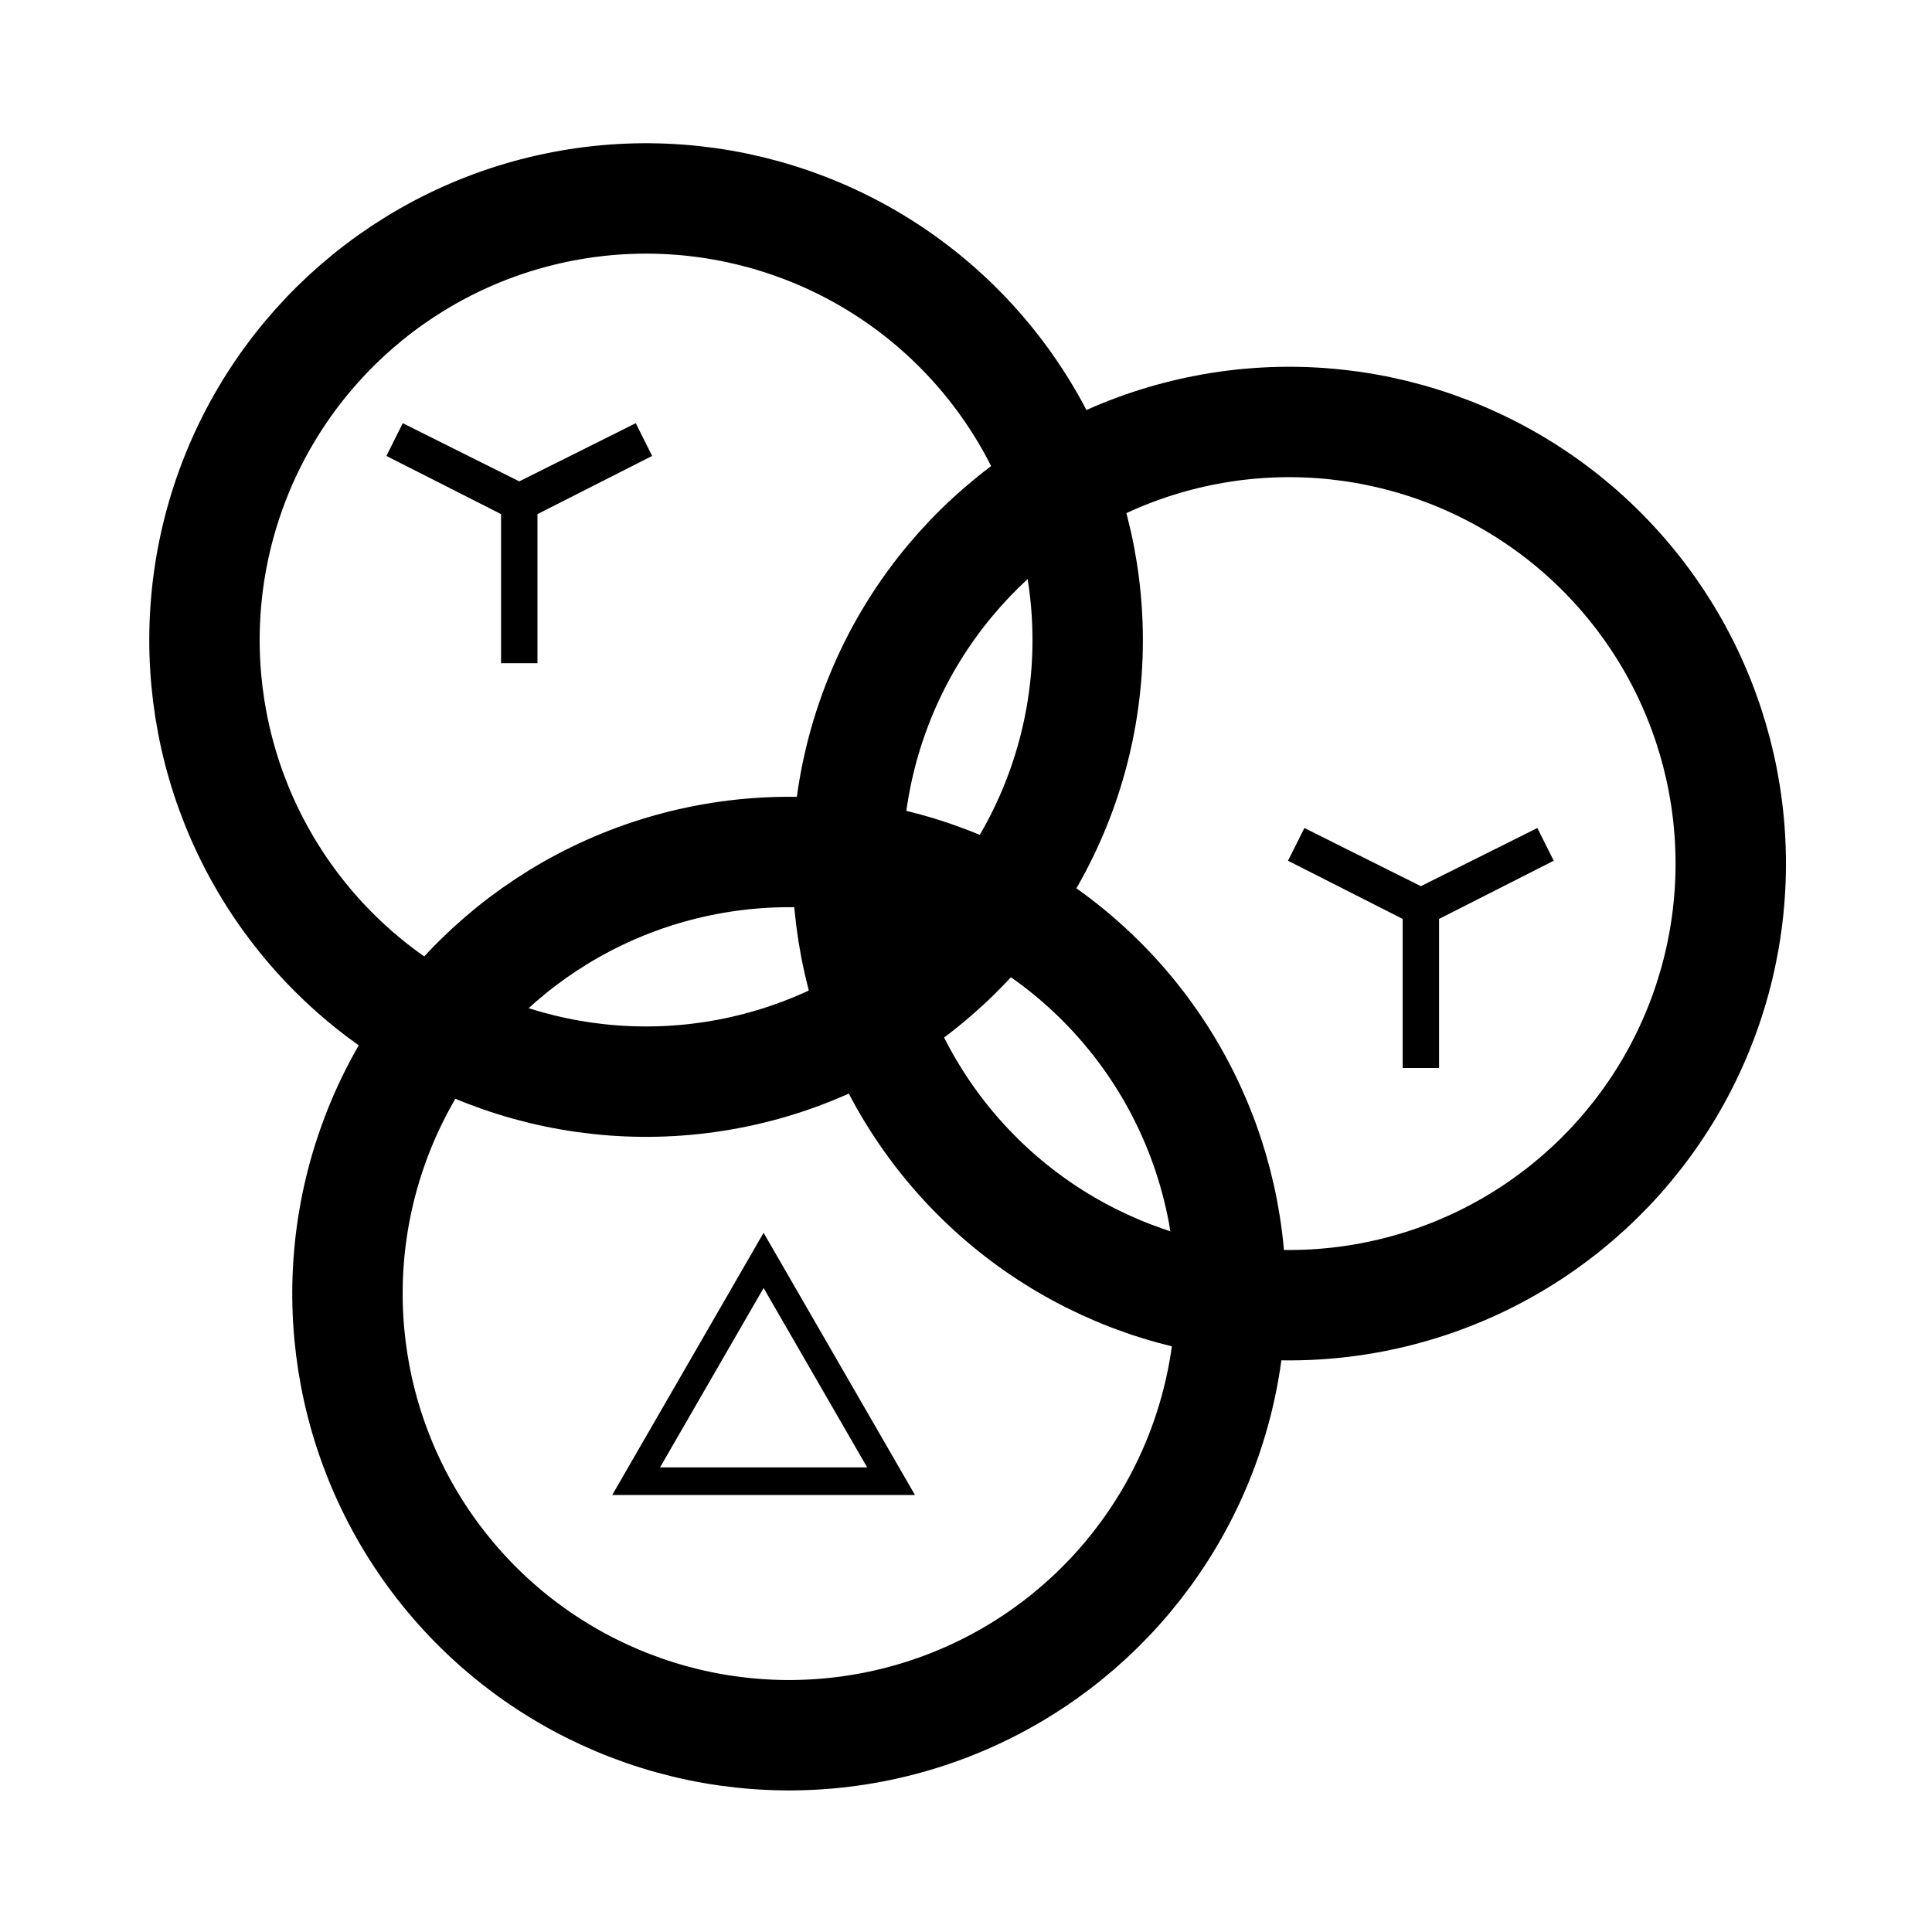
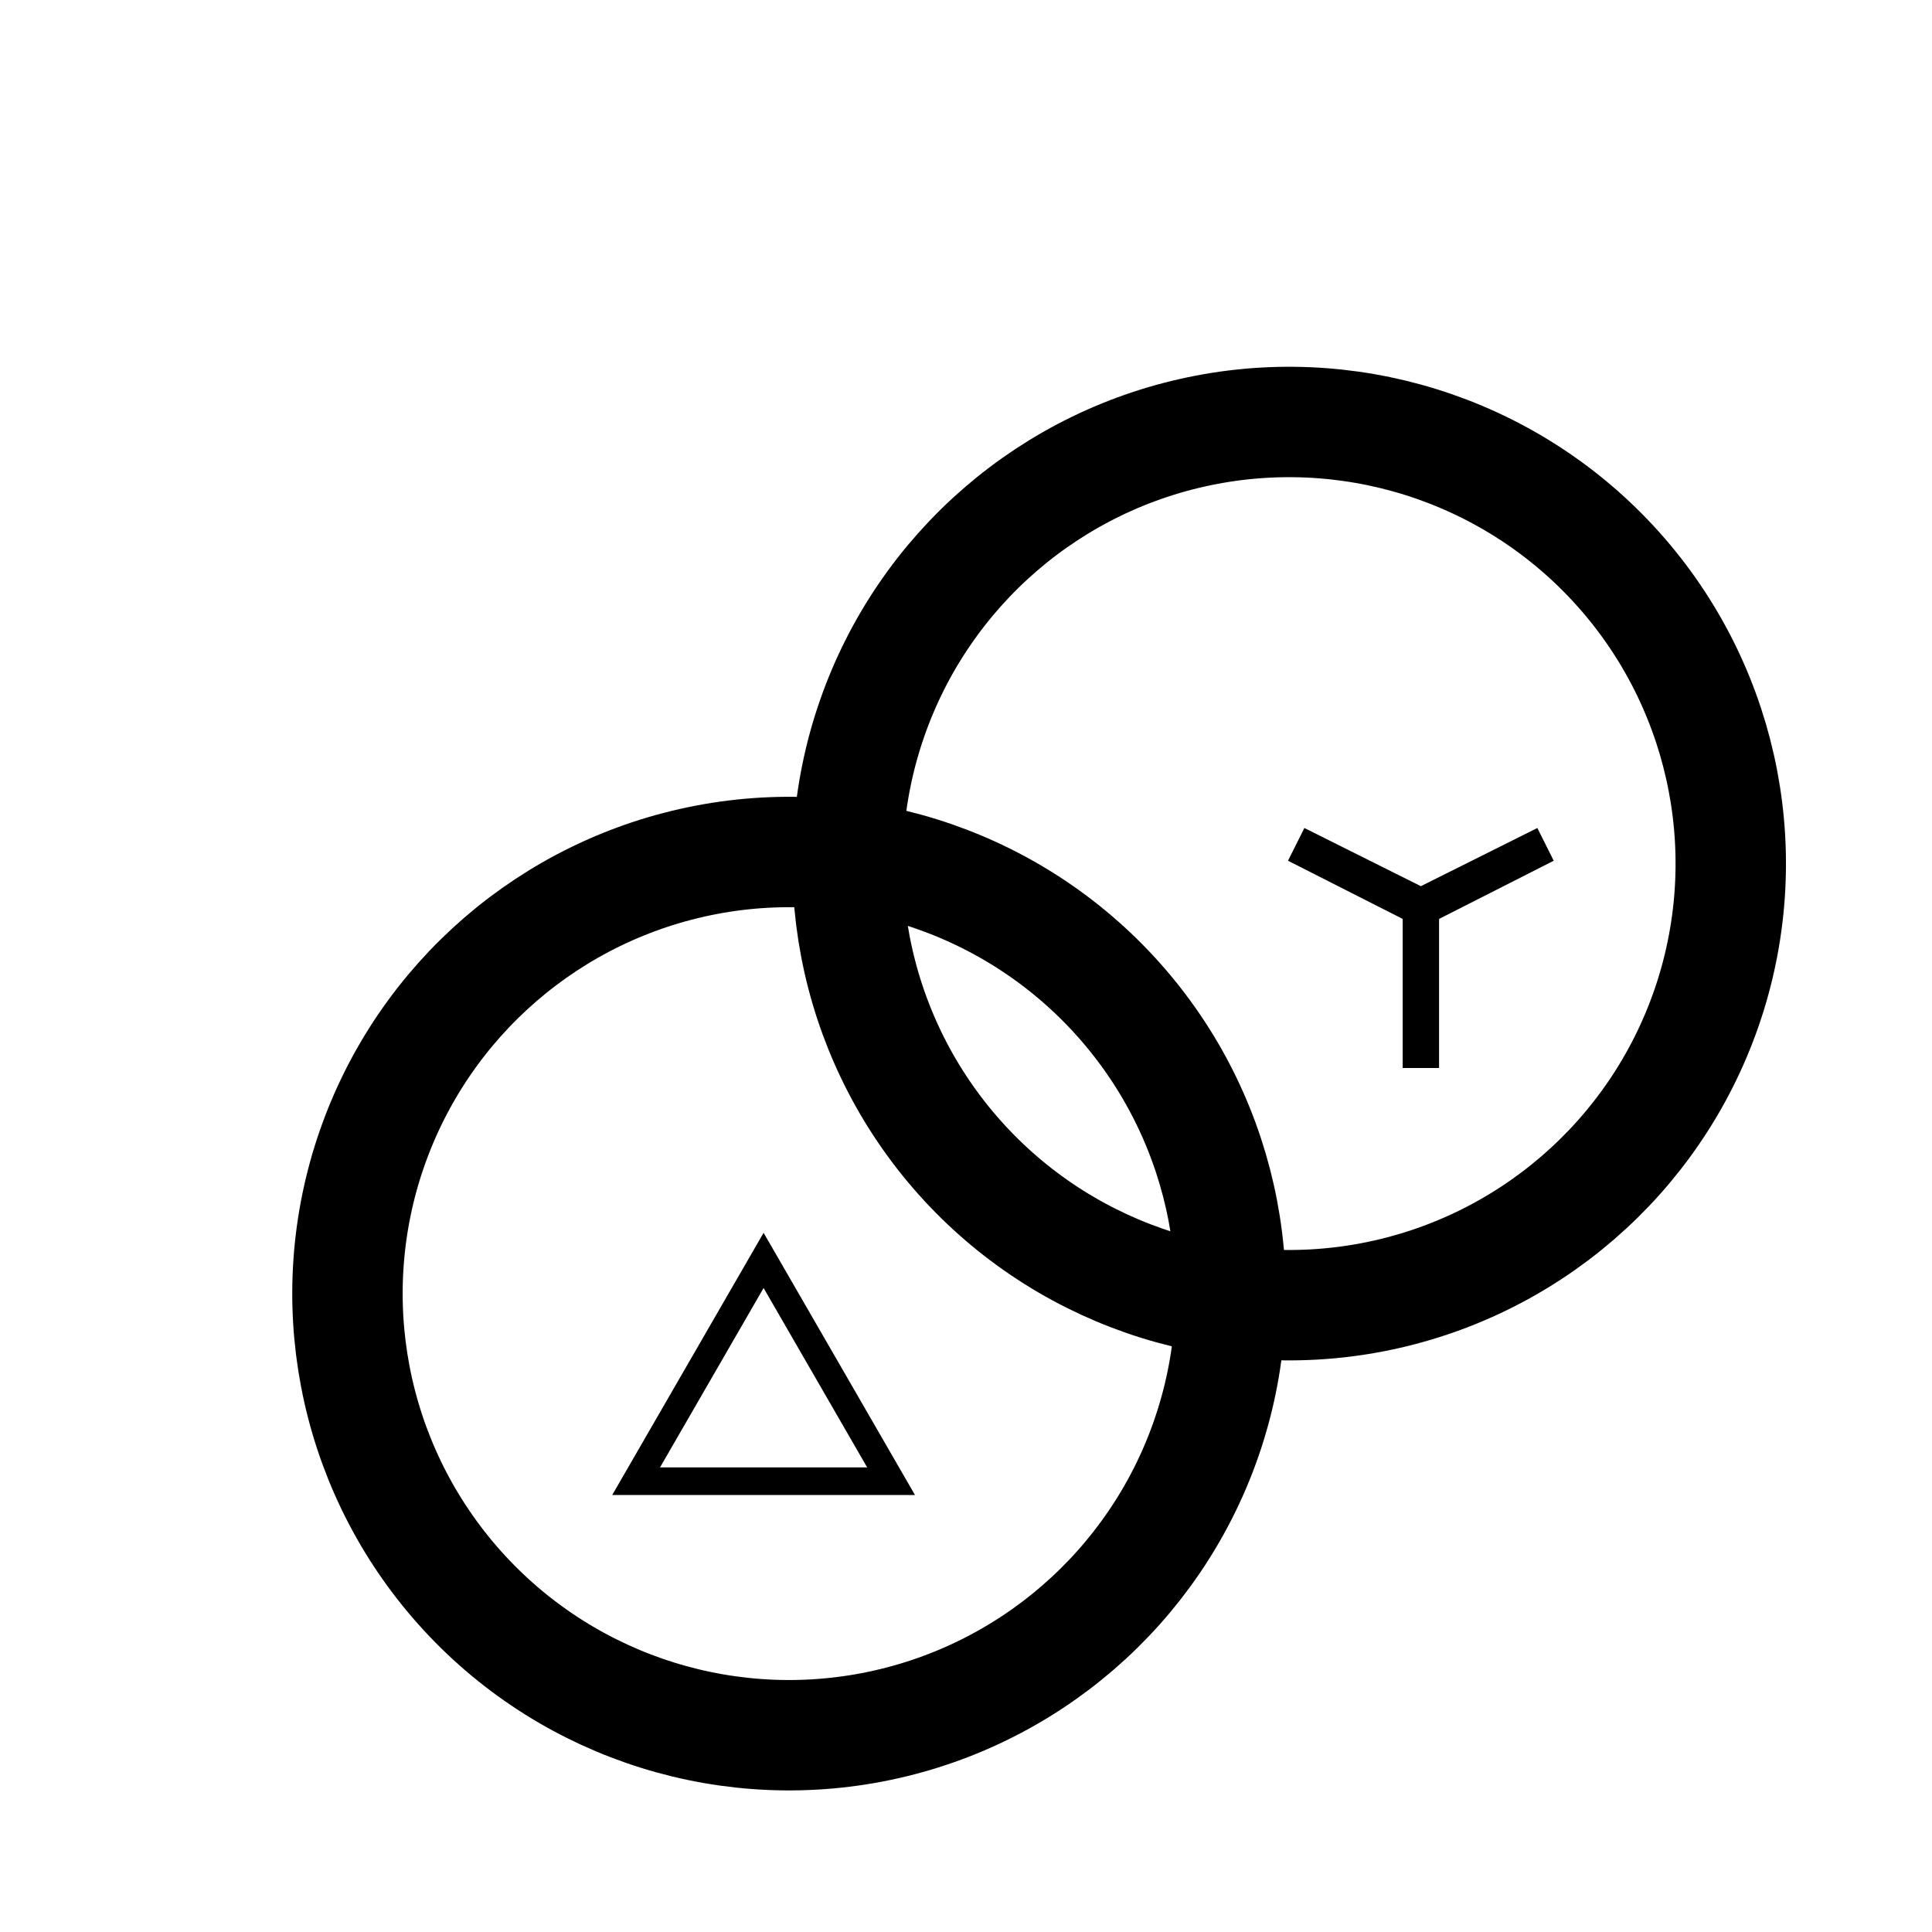
<svg xmlns="http://www.w3.org/2000/svg" width="105" height="105" viewBox="0 0 105 105" fill="none">
-   <path d="M28.221 26.162L21.89 23L21 24.779L27.232 27.941V36.043H29.21V27.941L35.442 24.779L34.552 23L28.221 26.162Z" fill="black" />
  <path d="M77.221 48.162L70.89 45L70 46.779L76.232 49.941V58.043H78.21V49.941L84.442 46.779L83.552 45L77.221 48.162Z" fill="black" />
-   <circle cx="35.113" cy="34.785" r="24" transform="rotate(19.164 35.113 34.785)" stroke="black" stroke-width="6" />
  <circle cx="70.063" cy="46.934" r="24" transform="rotate(19.164 70.063 46.934)" stroke="black" stroke-width="6" />
  <circle cx="42.884" cy="70.305" r="24" transform="rotate(19.164 42.884 70.305)" stroke="black" stroke-width="6" />
  <path d="M34.572 80.5L41.5 68.5L48.428 80.5H34.572Z" stroke="black" stroke-width="1.5" />
</svg>